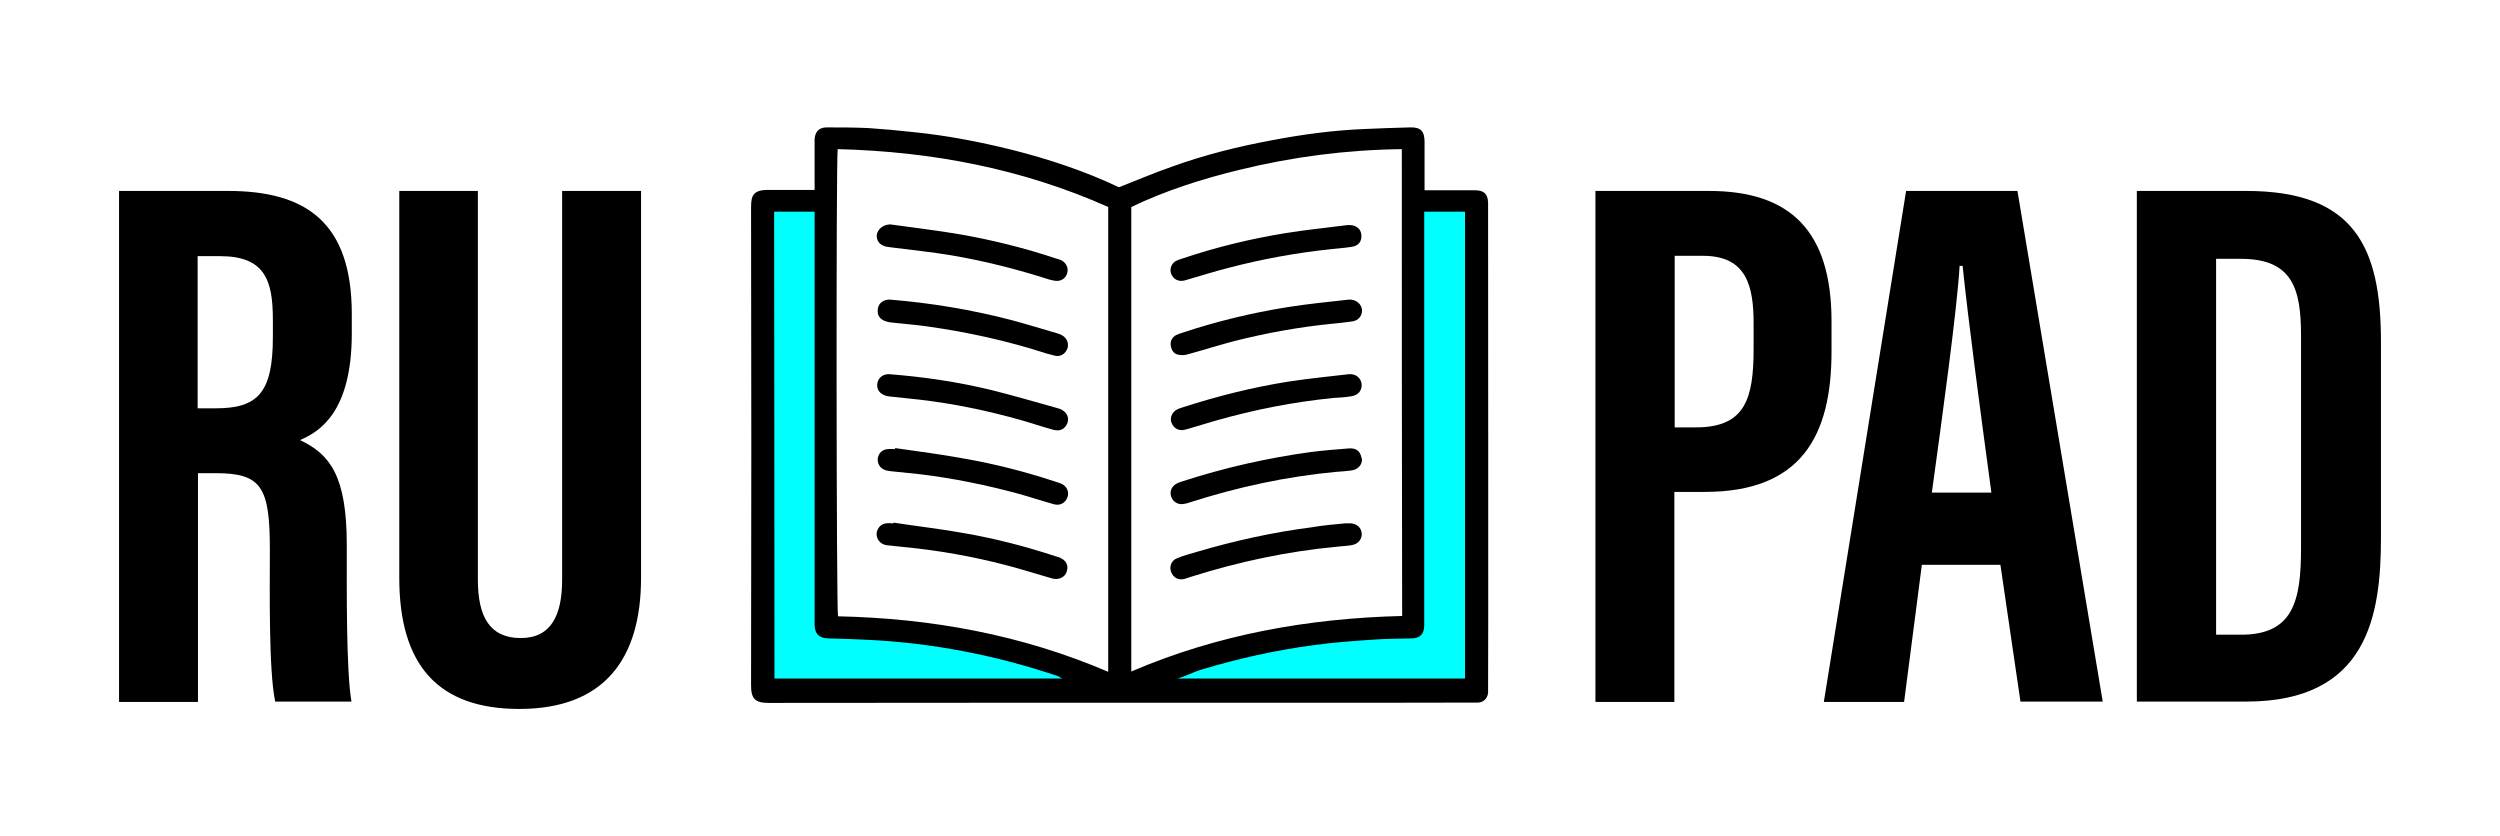
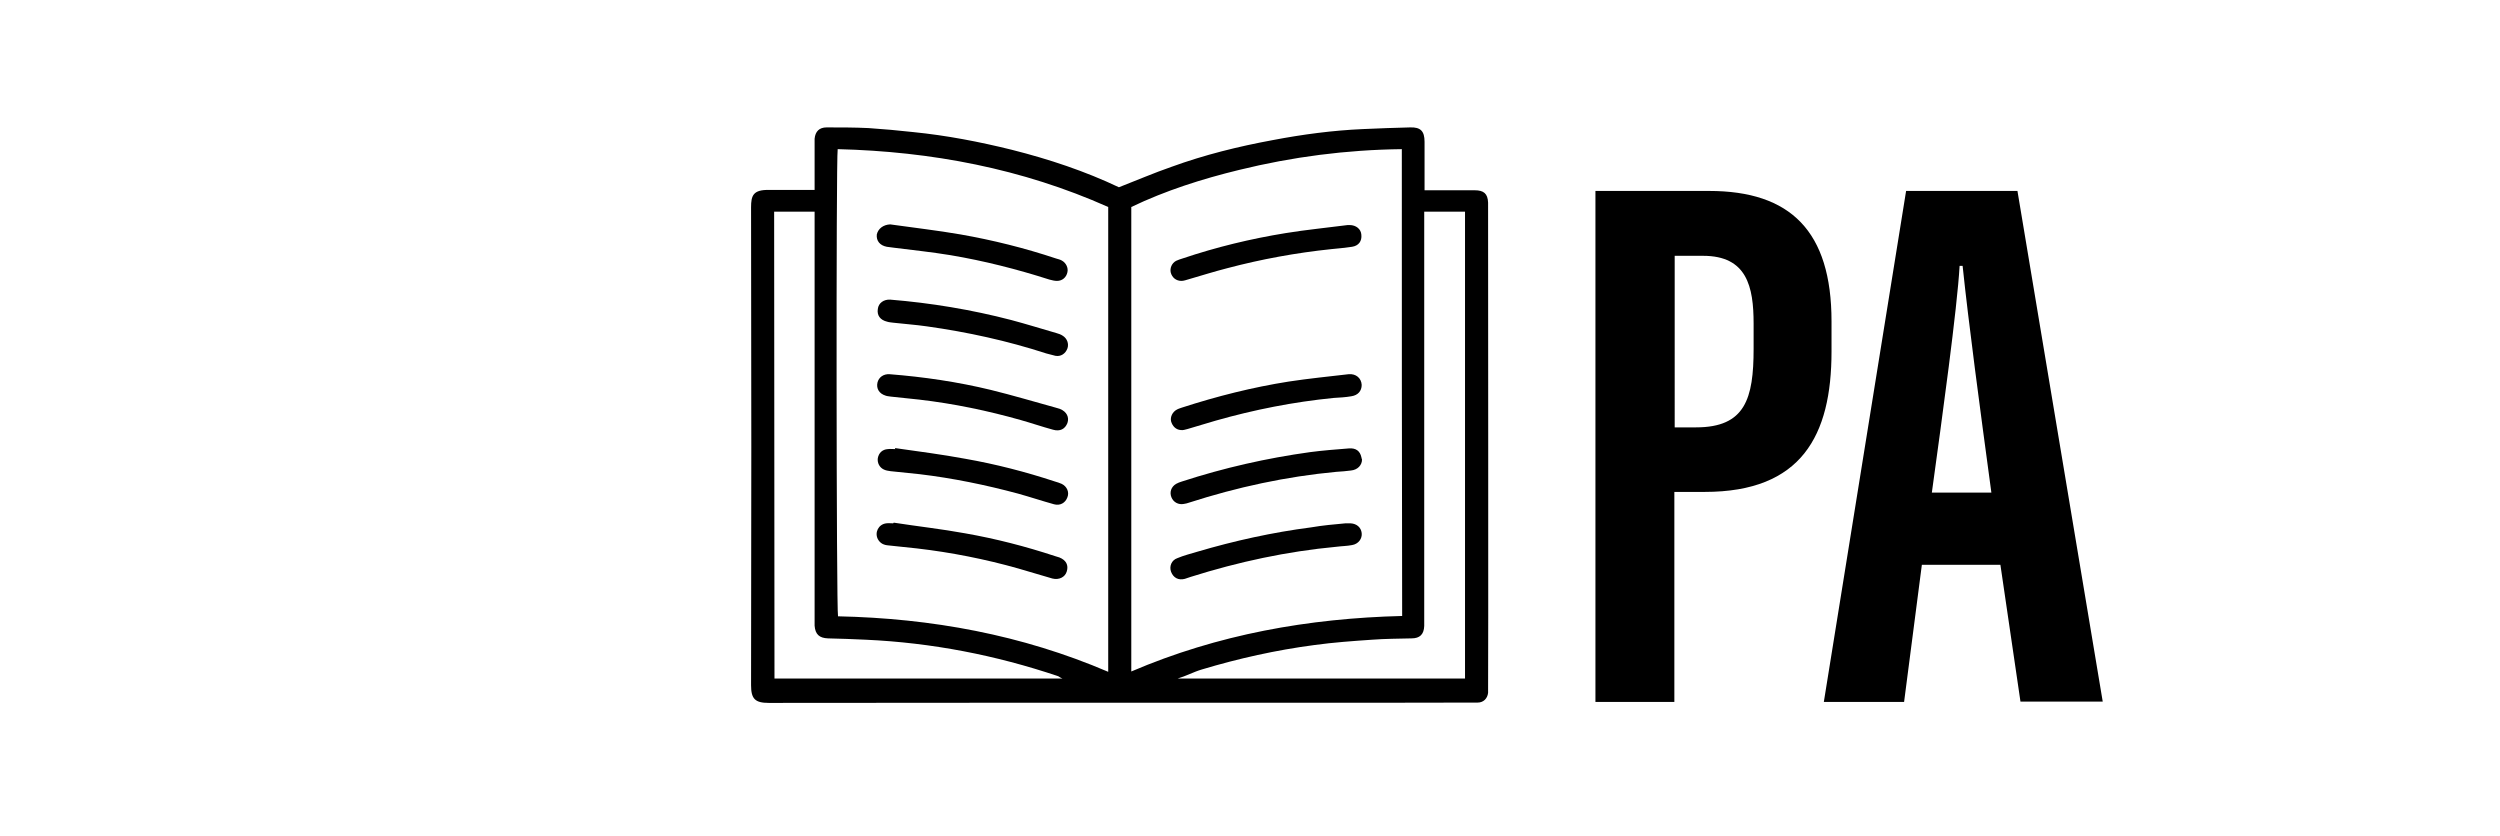
<svg xmlns="http://www.w3.org/2000/svg" version="1.1" id="Layer_1" x="0px" y="0px" viewBox="0 0 747.6 250.1" style="enable-background:new 0 0 747.6 250.1;" xml:space="preserve">
  <style type="text/css">
	.st0{fill:#00FFFF;}
</style>
  <g>
    <g>
-       <path d="M59.2,141.6v68.3H35.6V57.1h32.6c23.2,0,37,9.3,37,36.8v5.8c0,23.5-9.6,29.4-15.5,31.9c8.9,4.2,14,10.6,14,31.3    c0,12.9-0.2,37.7,1.4,46.9H82.3c-2-9.2-1.6-34.3-1.6-45.4c0-18.6-2.4-22.9-16.1-22.9H59.2z M59.2,122.1h5.4c12.5,0,17-4.7,17-21.3    v-5.2c0-11.8-2.4-19-15.8-19h-6.7V122.1z" />
-       <path d="M142.9,57.1v116.2c0,11.2,3.6,17.5,12.8,17.5c9.3,0,12.4-7.1,12.4-17.5V57.1h23.6v115.7c0,24.1-10.9,39.2-36.4,39.2    c-24.3,0-35.9-13.1-35.9-39.2V57.1H142.9z" />
      <path d="M477.1,57.1h34c24.3,0,36.6,12,36.6,39v9c0,25.2-9,42-37.9,42h-9.1v62.8h-23.6V57.1z M500.7,127.8h6.5    c14.7,0,17.2-8.6,17.2-23.5v-7.5c0-11.1-2-20.3-15.1-20.3h-8.5V127.8z" />
      <path d="M574.7,169l-5.3,40.9h-24L570,57.1h33.3l25.5,152.7h-24.6l-6-40.9H574.7z M595.5,147.3c-3.5-25.9-6.8-50.6-8.6-67.8H586    c-0.7,12.6-5.2,45.3-8.3,67.8H595.5z" />
-       <path d="M639,57.1h32.7c32.4,0,40.3,16.8,40.3,45.1v58.6c0,23.3-4,49-40.3,49H639V57.1z M662.6,189.8h7.6    c15.5,0,17.9-10,17.9-25.8v-63.6c0-14-2.5-23-18-23h-7.4V189.8z" />
    </g>
    <g id="drZZxf_00000063592182799355618970000003232279787695189692_">
      <g>
-         <path class="st0" d="M423.2,59.9c0,37.1-0.2,127.7-0.8,127.7c-28.3-8.2-74.8,14-88.1,14c-18.2,0-63.9-16.7-86.7-16.7     c-3.3,0-2.1-87.8-1.5-125H228v146.4h214.1V59.9H423.2z" />
-       </g>
+         </g>
      <g>
        <path d="M243.6,56.8c0,0,0-14.6,0-15.3c0.2-2.2,1.4-3.4,3.6-3.4c4.2,0,8.3,0,12.5,0.2c4.5,0.3,8.9,0.7,13.4,1.2     c10,1,19.8,2.9,29.5,5.3c11.1,2.8,21.9,6.4,32,11.2c5.4-2.1,10.5-4.3,15.7-6.1c9.9-3.6,20-6.1,30.3-8c8.9-1.7,17.9-2.9,27-3.3     c4.7-0.2,9.4-0.4,14.1-0.5c3.1-0.1,4.3,1.1,4.3,4.3c0,3.9,0,14.5,0,14.5s10.8,0,15,0c2.7,0,3.9,1,4,3.7c0,0.5,0.1,145.7,0,146.6     c-0.2,1.7-1.4,2.9-3.1,2.9c-4,0.1-142,0-212,0.1c-4.1,0-5.3-1.2-5.3-5.3c0.1-47.4,0.1-95.4,0-142.9c0-3.5,0.6-5.3,5.4-5.2     C233.6,56.8,243.6,56.8,243.6,56.8z M331.4,200.9c0-46.4,0-92.6,0-139c-25.8-11.5-52.9-16.6-80.9-17.3     c-0.5,3.1-0.4,138,0.1,139.7C278.5,184.9,305.5,189.8,331.4,200.9z M419.2,44.6c-16.6,0.2-32.7,2.3-48.6,6.2     c-11.1,2.7-22.1,6.2-32.3,11.1c0,46.4,0,92.6,0,138.9c25.9-11.1,53-15.9,81-16.6C419.2,137.7,419.2,91.3,419.2,44.6z      M317.7,202.9c-0.8-0.3-1-0.6-1.3-0.7c-18.7-6.3-37.8-10-57.5-10.9c-3.8-0.2-7.6-0.3-11.3-0.4c-2.6-0.1-3.8-1.2-4-3.8     c0-0.6,0-123.8,0-123.8h-12.1l0.1,139.6C231.6,202.9,288.6,202.9,317.7,202.9z M425.9,63.3c0,1.1,0,82.1,0,121.8     c0,0.7,0,1.4,0,2.1c-0.1,2.5-1.3,3.7-3.8,3.7c-3.9,0.1-7.9,0.1-11.8,0.4c-5.8,0.4-11.5,0.8-17.3,1.6c-11.4,1.5-22.6,4-33.6,7.3     c-2.4,0.7-4.8,2-7.2,2.7c7.4,0,85.9,0,85.9,0s0-93.1,0-139.6C434.2,63.3,430.2,63.3,425.9,63.3z" />
        <path d="M266,111.9c10.2,0.8,20.4,2.3,30.3,4.7c6.5,1.6,12.9,3.5,19.4,5.3c0.4,0.1,0.9,0.3,1.3,0.4c2,0.8,2.8,2.5,2.2,4.2     c-0.7,1.8-2.2,2.6-4.3,2c-3.3-0.9-6.5-2-9.7-2.9c-9.9-2.8-20-4.9-30.3-6.1c-2.8-0.3-5.7-0.6-8.5-0.9c-0.5-0.1-1.1-0.1-1.6-0.3     c-1.9-0.6-2.8-2.1-2.4-3.9C262.8,112.8,264.2,111.8,266,111.9z" />
        <path d="M266.2,89.6c12.2,1,24.3,3,36.2,6.1c4.5,1.2,9,2.6,13.5,3.9c0.7,0.2,1.3,0.4,1.9,0.8c1.3,0.8,1.9,2.4,1.4,3.8     c-0.6,1.6-2,2.5-3.6,2.2c-0.9-0.2-1.8-0.5-2.7-0.7c-11.7-3.8-23.6-6.4-35.7-8.1c-3.4-0.5-6.7-0.7-10.1-1.1     c-0.6-0.1-1.2-0.1-1.8-0.3c-2.1-0.5-3.1-1.9-2.8-3.8C262.7,90.6,264.3,89.5,266.2,89.6z" />
        <path d="M266.2,67.1c7,1,14.1,1.8,21,3c9.7,1.7,19.3,4.1,28.6,7.2c0.6,0.2,1.2,0.3,1.7,0.6c1.3,0.7,2,2.2,1.7,3.5     c-0.3,1.5-1.5,2.6-3.1,2.6c-0.8,0-1.5-0.2-2.3-0.4c-9.7-3.1-19.5-5.6-29.6-7.3c-5.5-0.9-11.1-1.5-16.7-2.2     c-0.8-0.1-1.5-0.2-2.3-0.3c-2.1-0.4-3.2-1.8-3-3.7C262.6,68.4,264.1,67.2,266.2,67.1z" />
        <path d="M267.7,134c7,1,14,1.9,21,3.2c9.1,1.6,18,3.9,26.8,6.8c0.7,0.2,1.3,0.4,2,0.7c1.6,0.8,2.3,2.5,1.7,4     c-0.6,1.7-2.2,2.6-4,2.1c-3.6-1-7.2-2.2-10.8-3.2c-9.7-2.6-19.4-4.6-29.4-5.8c-2.9-0.3-5.8-0.6-8.7-0.9c-0.7-0.1-1.4-0.2-2-0.5     c-1.3-0.6-2-2-1.8-3.4c0.3-1.6,1.4-2.6,3-2.7c0.8-0.1,1.5,0,2.3,0C267.6,134.2,267.6,134.1,267.7,134z" />
        <path d="M267.3,156.3c7.1,1.1,14.3,1.9,21.4,3.2c9.1,1.6,18,3.9,26.8,6.8c0.4,0.1,0.9,0.3,1.3,0.4c2,0.8,2.8,2.3,2.2,4.2     c-0.5,1.7-2.3,2.6-4.3,2.1c-3.4-1-6.8-2-10.2-3c-9.9-2.8-20-4.8-30.3-6c-2.8-0.3-5.7-0.6-8.5-0.9c-1.4-0.1-2.5-0.6-3.2-1.9     c-1-2,0.2-4.4,2.5-4.7c0.7-0.1,1.4,0,2.1,0C267.2,156.4,267.2,156.3,267.3,156.3z" />
-         <path d="M407.3,92.9c0,1.6-1.1,2.9-2.8,3.2c-2,0.3-4,0.5-6,0.7c-10.1,1-20,2.8-29.8,5.3c-4.5,1.2-8.9,2.6-13.3,3.8     c-0.9,0.3-2,0.4-2.9,0.2c-1.5-0.2-2.2-1.4-2.4-2.8c-0.2-1.3,0.4-2.4,1.6-3.1c0.6-0.3,1.3-0.5,1.9-0.7c10.2-3.4,20.6-5.9,31.1-7.6     c6.2-1,12.4-1.6,18.6-2.3C405.5,89.4,407.3,91,407.3,92.9z" />
        <path d="M402.3,156.5c0.6,0,1.1,0,1.6,0c1.8,0.1,3.1,1.2,3.3,2.9c0.2,1.7-1,3.3-2.9,3.6c-1.5,0.3-3.1,0.3-4.6,0.5     c-14.9,1.4-29.3,4.5-43.6,9c-0.6,0.2-1.2,0.4-1.8,0.6c-1.9,0.5-3.4-0.3-4.1-2.1c-0.6-1.6,0.1-3.5,1.9-4.1     c1.9-0.8,3.9-1.3,5.9-1.9c11.2-3.3,22.5-5.8,34.1-7.3C395.6,157.1,399,156.8,402.3,156.5z" />
        <path d="M407.2,115.1c0,1.8-1.1,3.1-3.1,3.4c-1.7,0.3-3.5,0.4-5.3,0.5c-12,1.2-23.7,3.5-35.3,6.8c-2.8,0.8-5.6,1.7-8.4,2.5     c-0.7,0.2-1.4,0.4-2,0.3c-1.5-0.1-2.5-1.2-2.9-2.6c-0.3-1.3,0.4-2.8,1.7-3.5c0.5-0.3,1-0.4,1.5-0.6c10.5-3.4,21.2-6.1,32-7.8     c5.9-0.9,11.9-1.5,17.9-2.2C405.5,111.7,407.1,113.1,407.2,115.1z" />
        <path d="M403.6,67.3c1.9,0,3.4,1.2,3.5,2.9c0.2,1.9-0.8,3.3-2.8,3.6c-2,0.3-4.1,0.5-6.2,0.7c-10.5,1.1-20.9,3-31.1,5.7     c-3.9,1-7.7,2.2-11.5,3.3c-0.7,0.2-1.5,0.5-2.2,0.5c-1.6,0-2.8-1-3.2-2.5c-0.3-1.3,0.3-2.8,1.6-3.5c0.6-0.3,1.3-0.5,1.9-0.7     c10.1-3.4,20.4-5.9,30.9-7.6c6.1-1,12.4-1.6,18.5-2.4C403.3,67.3,403.4,67.3,403.6,67.3z" />
        <path d="M407.3,137.4c0,1.7-1.3,3.1-3.3,3.3c-1.4,0.2-2.9,0.3-4.4,0.4c-15,1.4-29.7,4.6-44,9.2c-0.5,0.2-1,0.3-1.6,0.4     c-1.6,0.3-3.1-0.5-3.7-2c-0.6-1.5-0.1-3.1,1.4-4c0.5-0.3,1.1-0.5,1.7-0.7c12.6-4.1,25.4-7,38.4-8.8c3.8-0.5,7.7-0.8,11.5-1.1     c2.2-0.2,3.4,0.8,3.8,2.6C407.2,137,407.2,137.3,407.3,137.4z" />
      </g>
    </g>
  </g>
</svg>